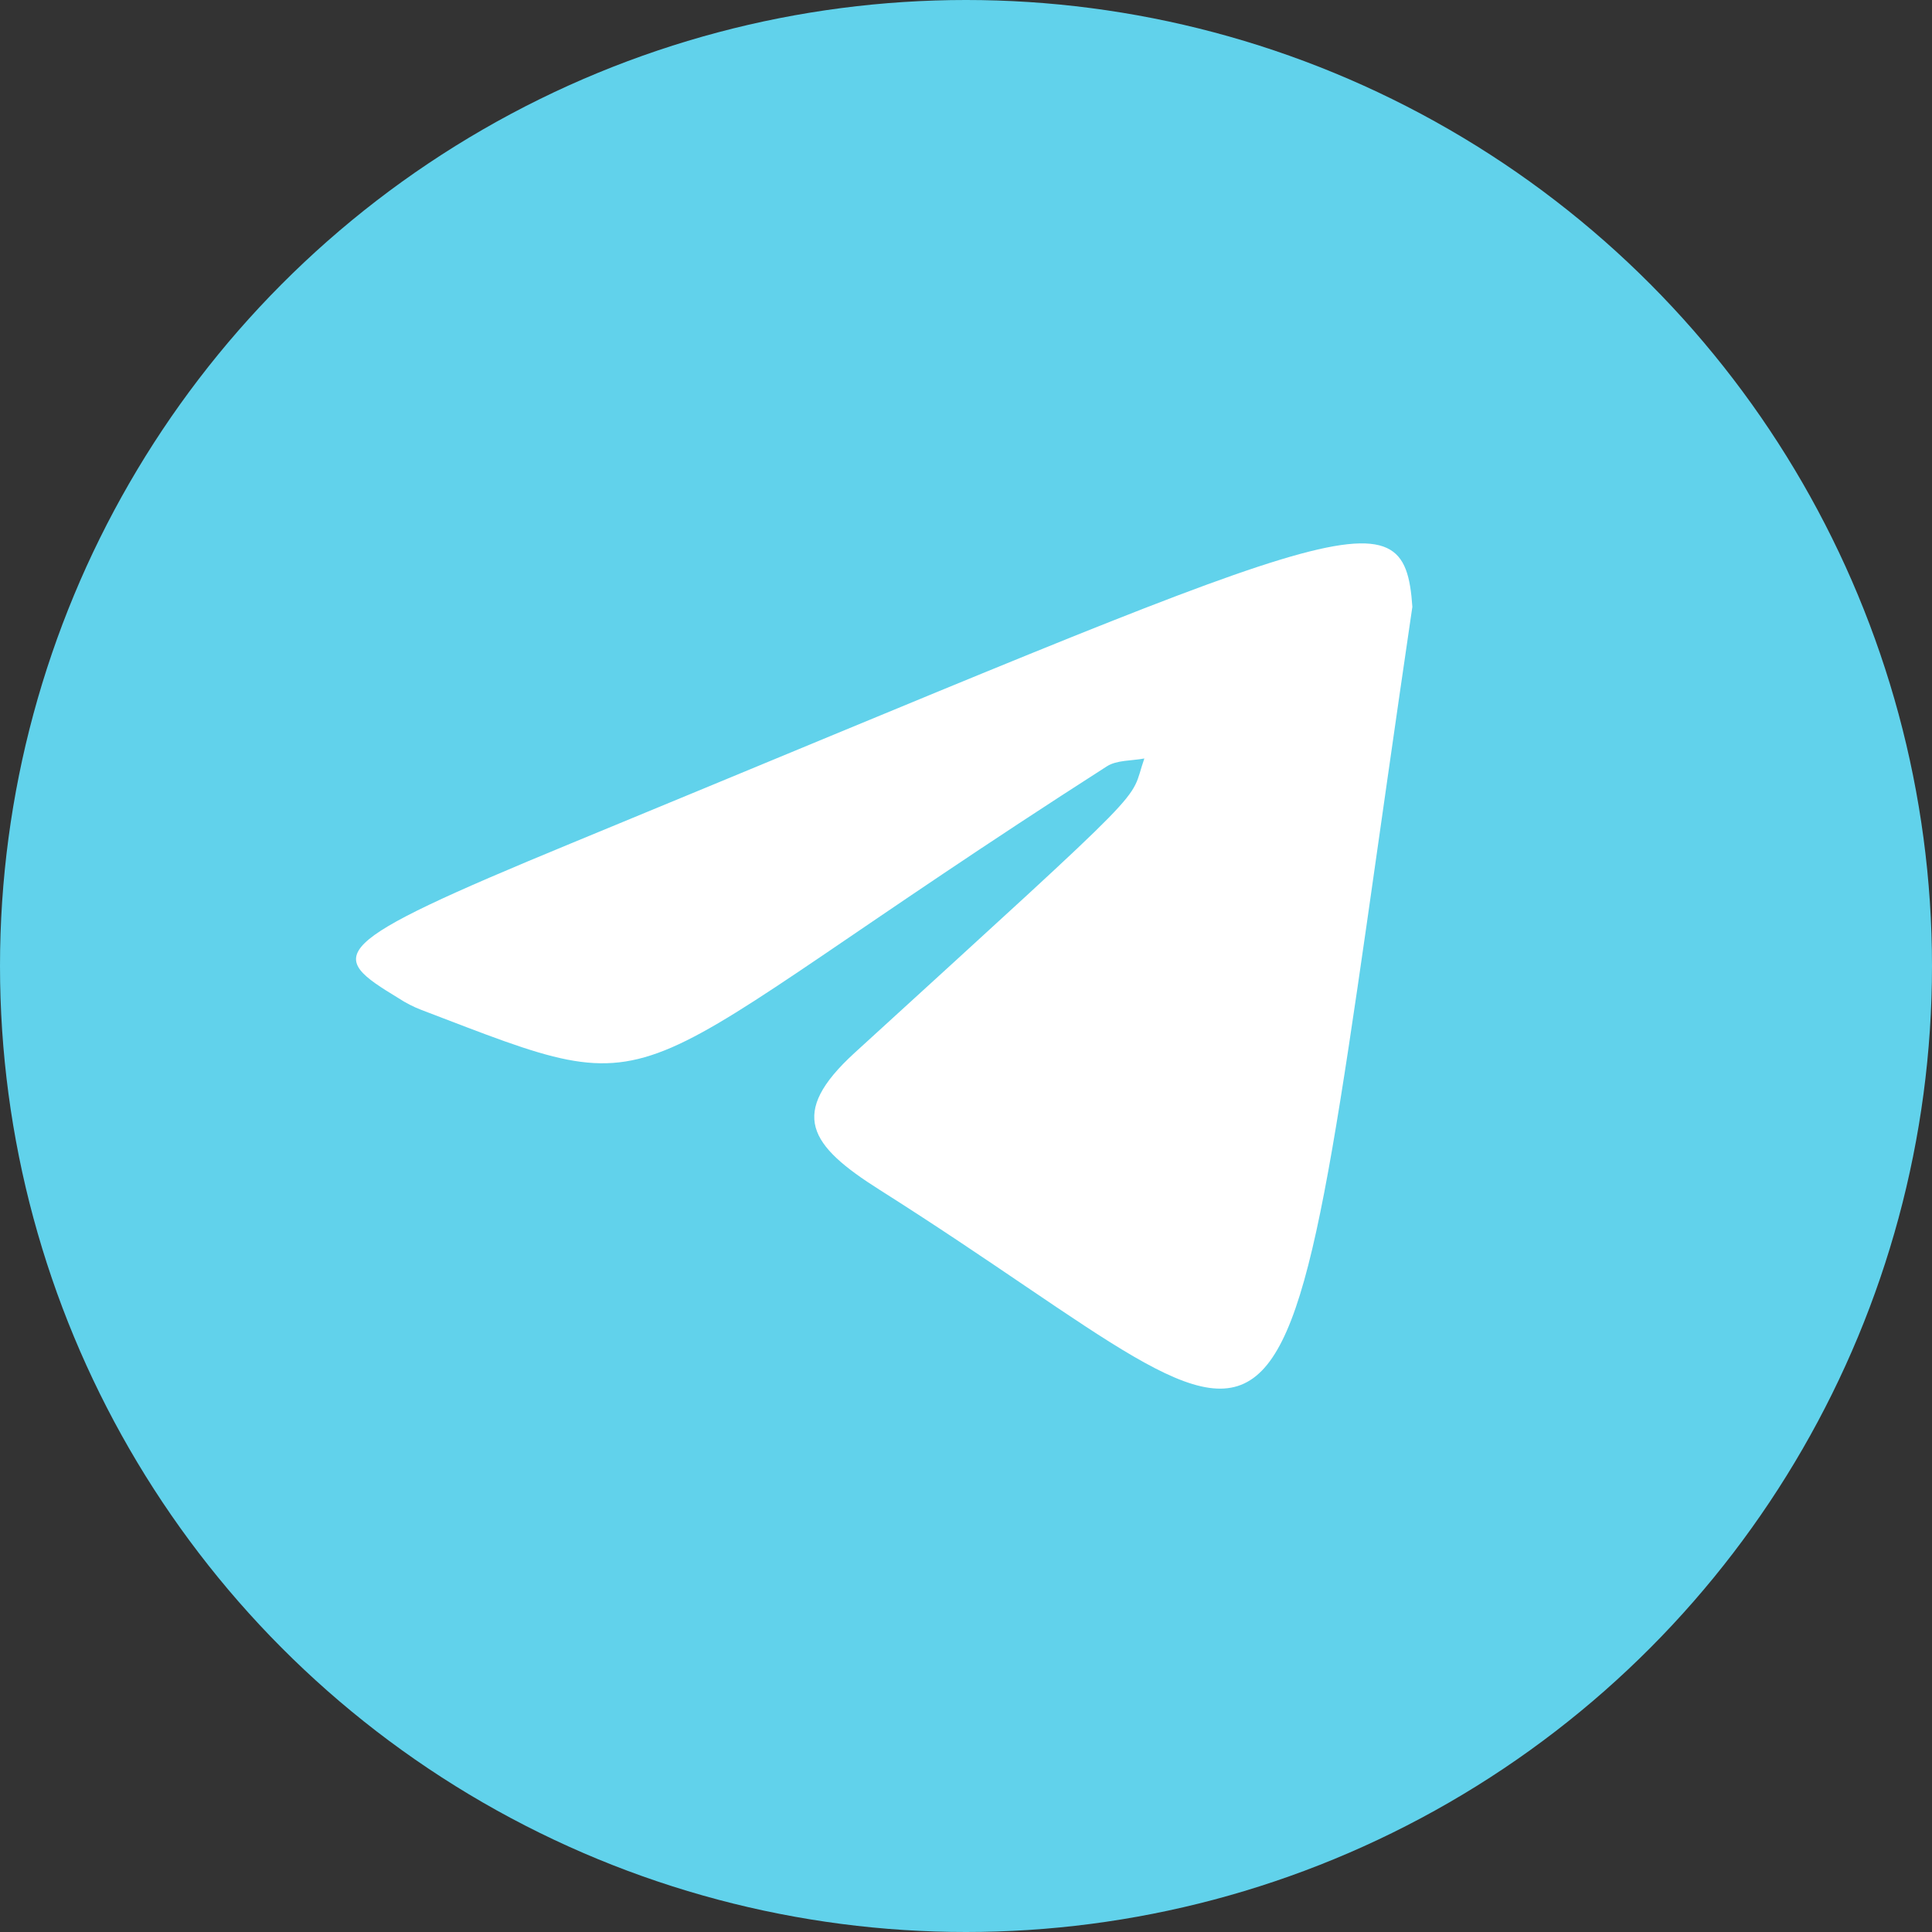
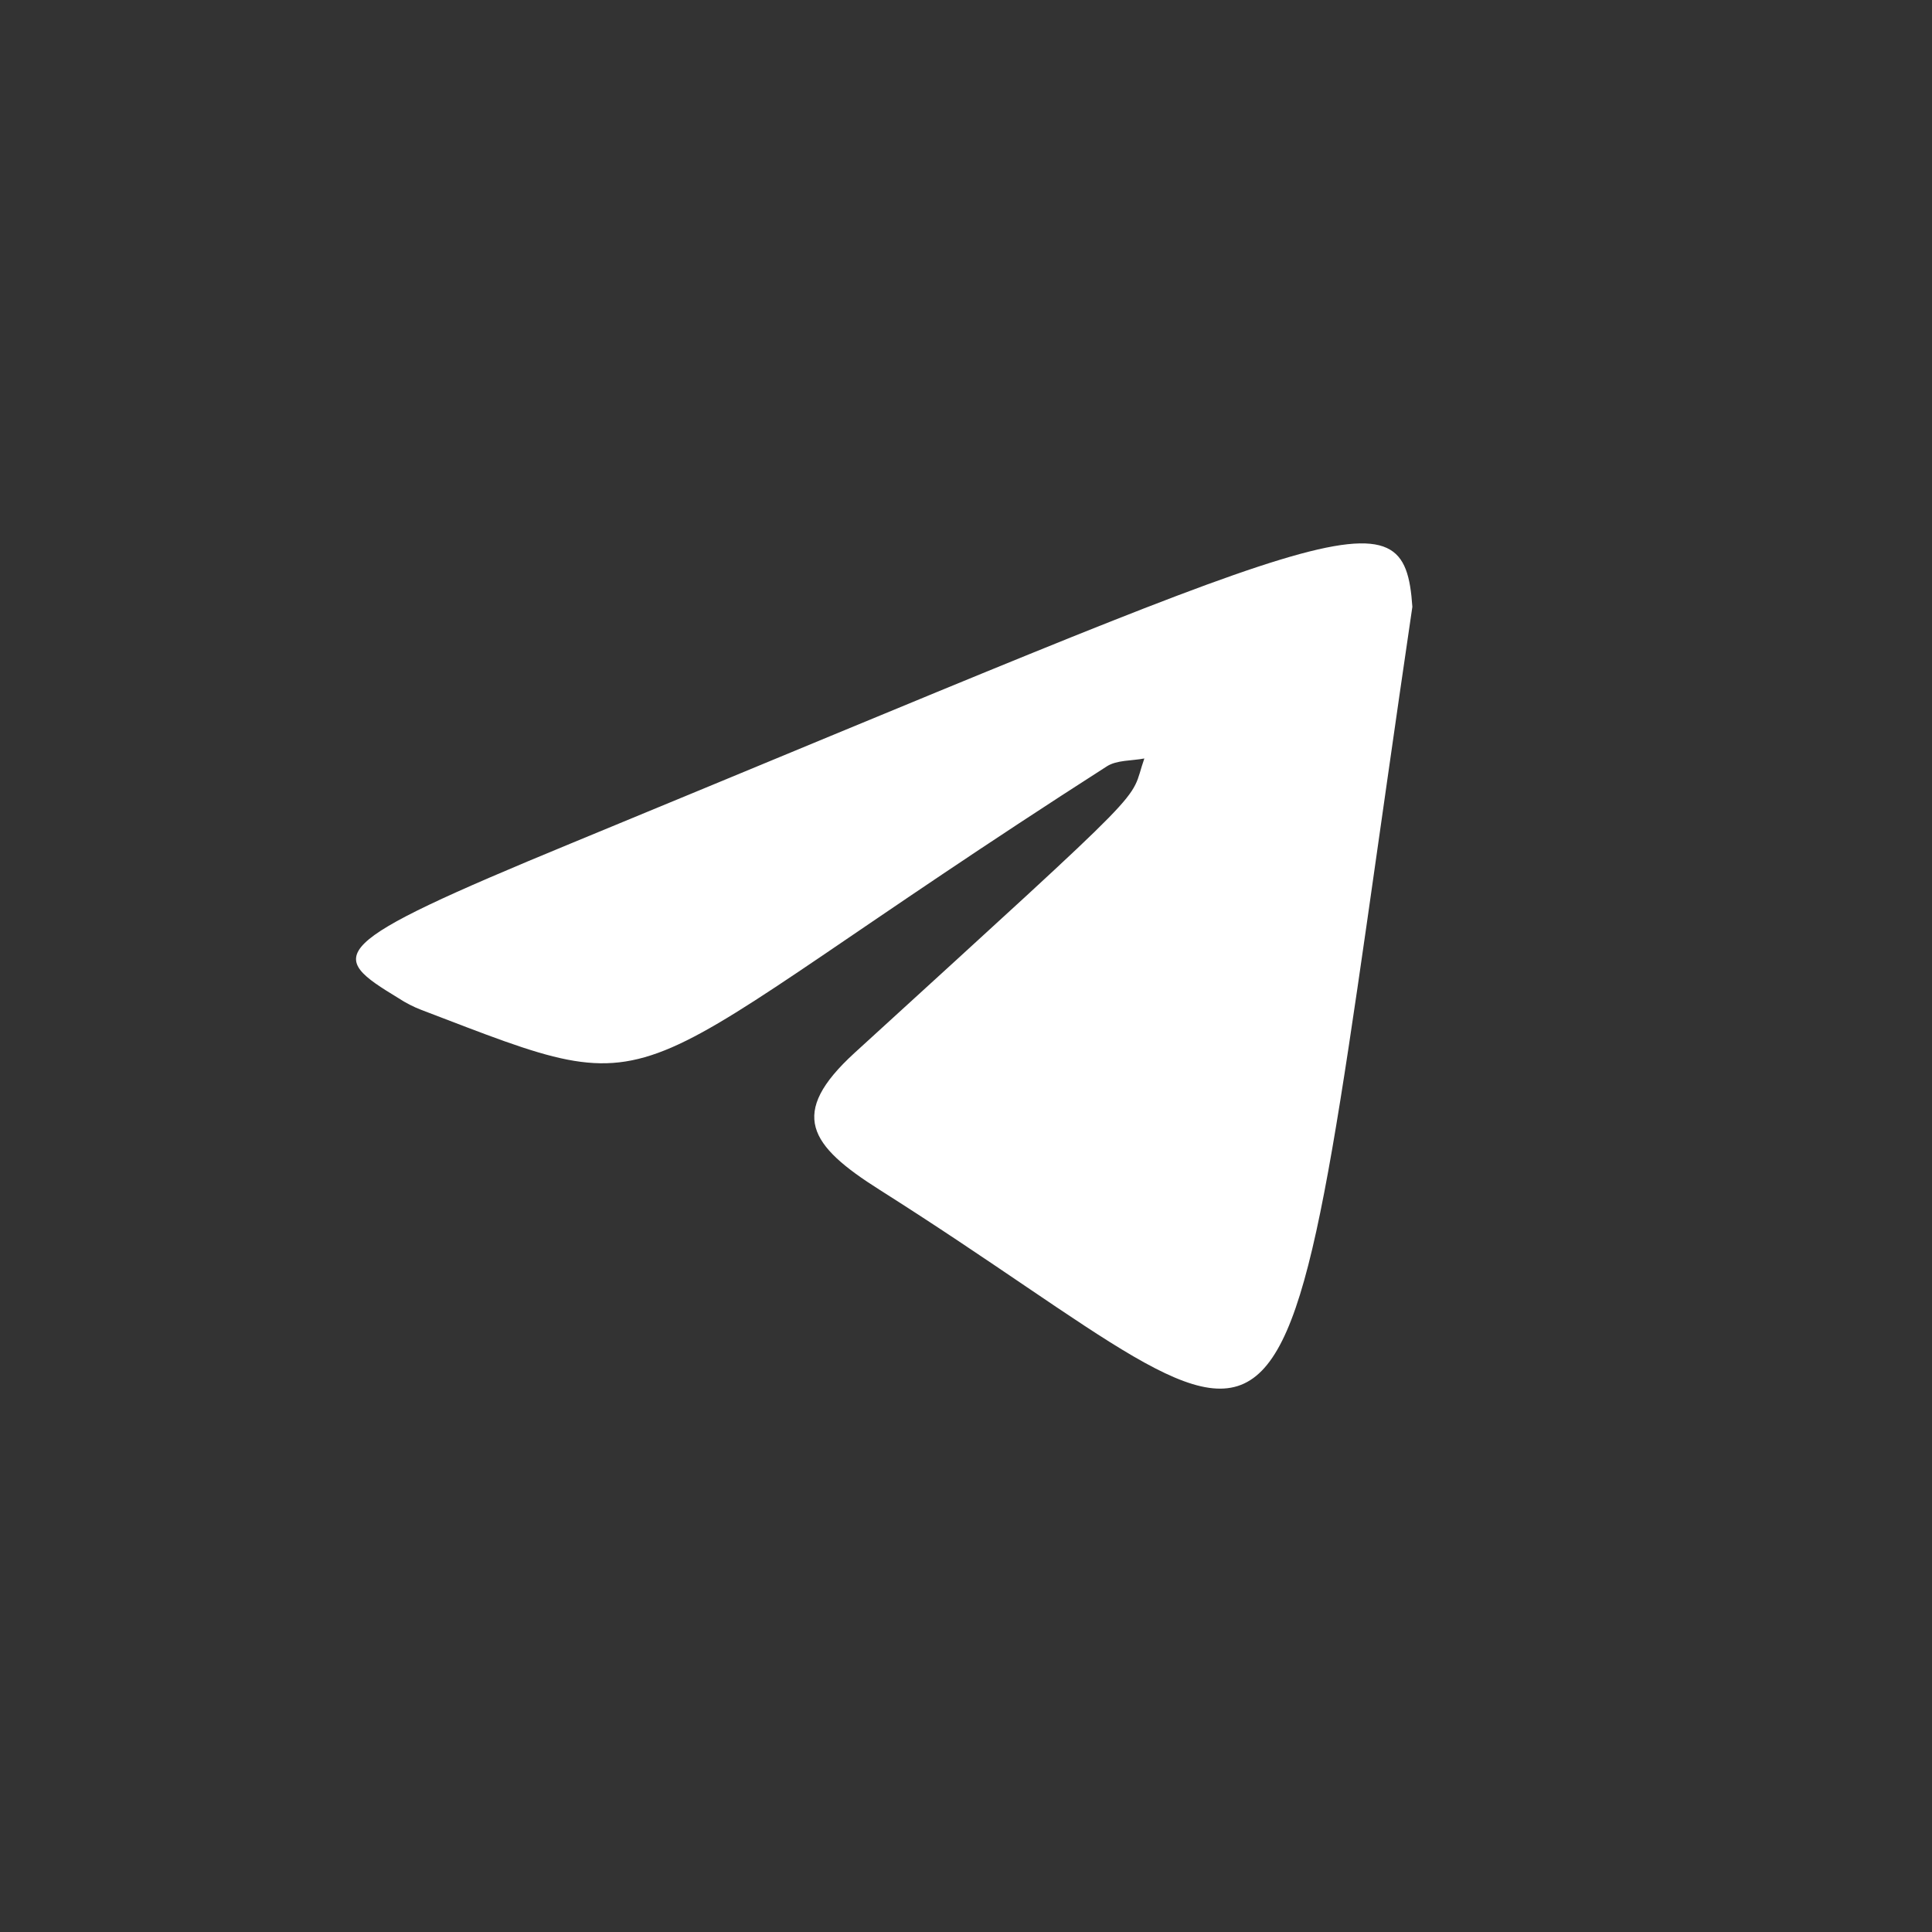
<svg xmlns="http://www.w3.org/2000/svg" width="48" height="48" fill="none">
  <rect width="100%" height="100%" fill="#333333" stroke="none" />
-   <circle cx="24" cy="24" r="24" fill="#61D2EB" />
-   <path d="M35.09 15.081c-.204-2.996-1.584-2.097-20.897 5.87-6.194 2.556-6.063 2.772-4.288 3.851.175.115.362.211.559.287 6.49 2.48 4.436 2.024 17.036-6.05.247-.158.618-.135.931-.195-.408 1.159.435.343-7.2 7.315-1.653 1.512-1.13 2.295.628 3.405 11.223 7.101 9.669 9.707 13.23-14.483Z" fill="#fff" />
+   <path d="M35.09 15.081c-.204-2.996-1.584-2.097-20.897 5.87-6.194 2.556-6.063 2.772-4.288 3.851.175.115.362.211.559.287 6.49 2.48 4.436 2.024 17.036-6.05.247-.158.618-.135.931-.195-.408 1.159.435.343-7.2 7.315-1.653 1.512-1.13 2.295.628 3.405 11.223 7.101 9.669 9.707 13.23-14.483" fill="#fff" />
</svg>